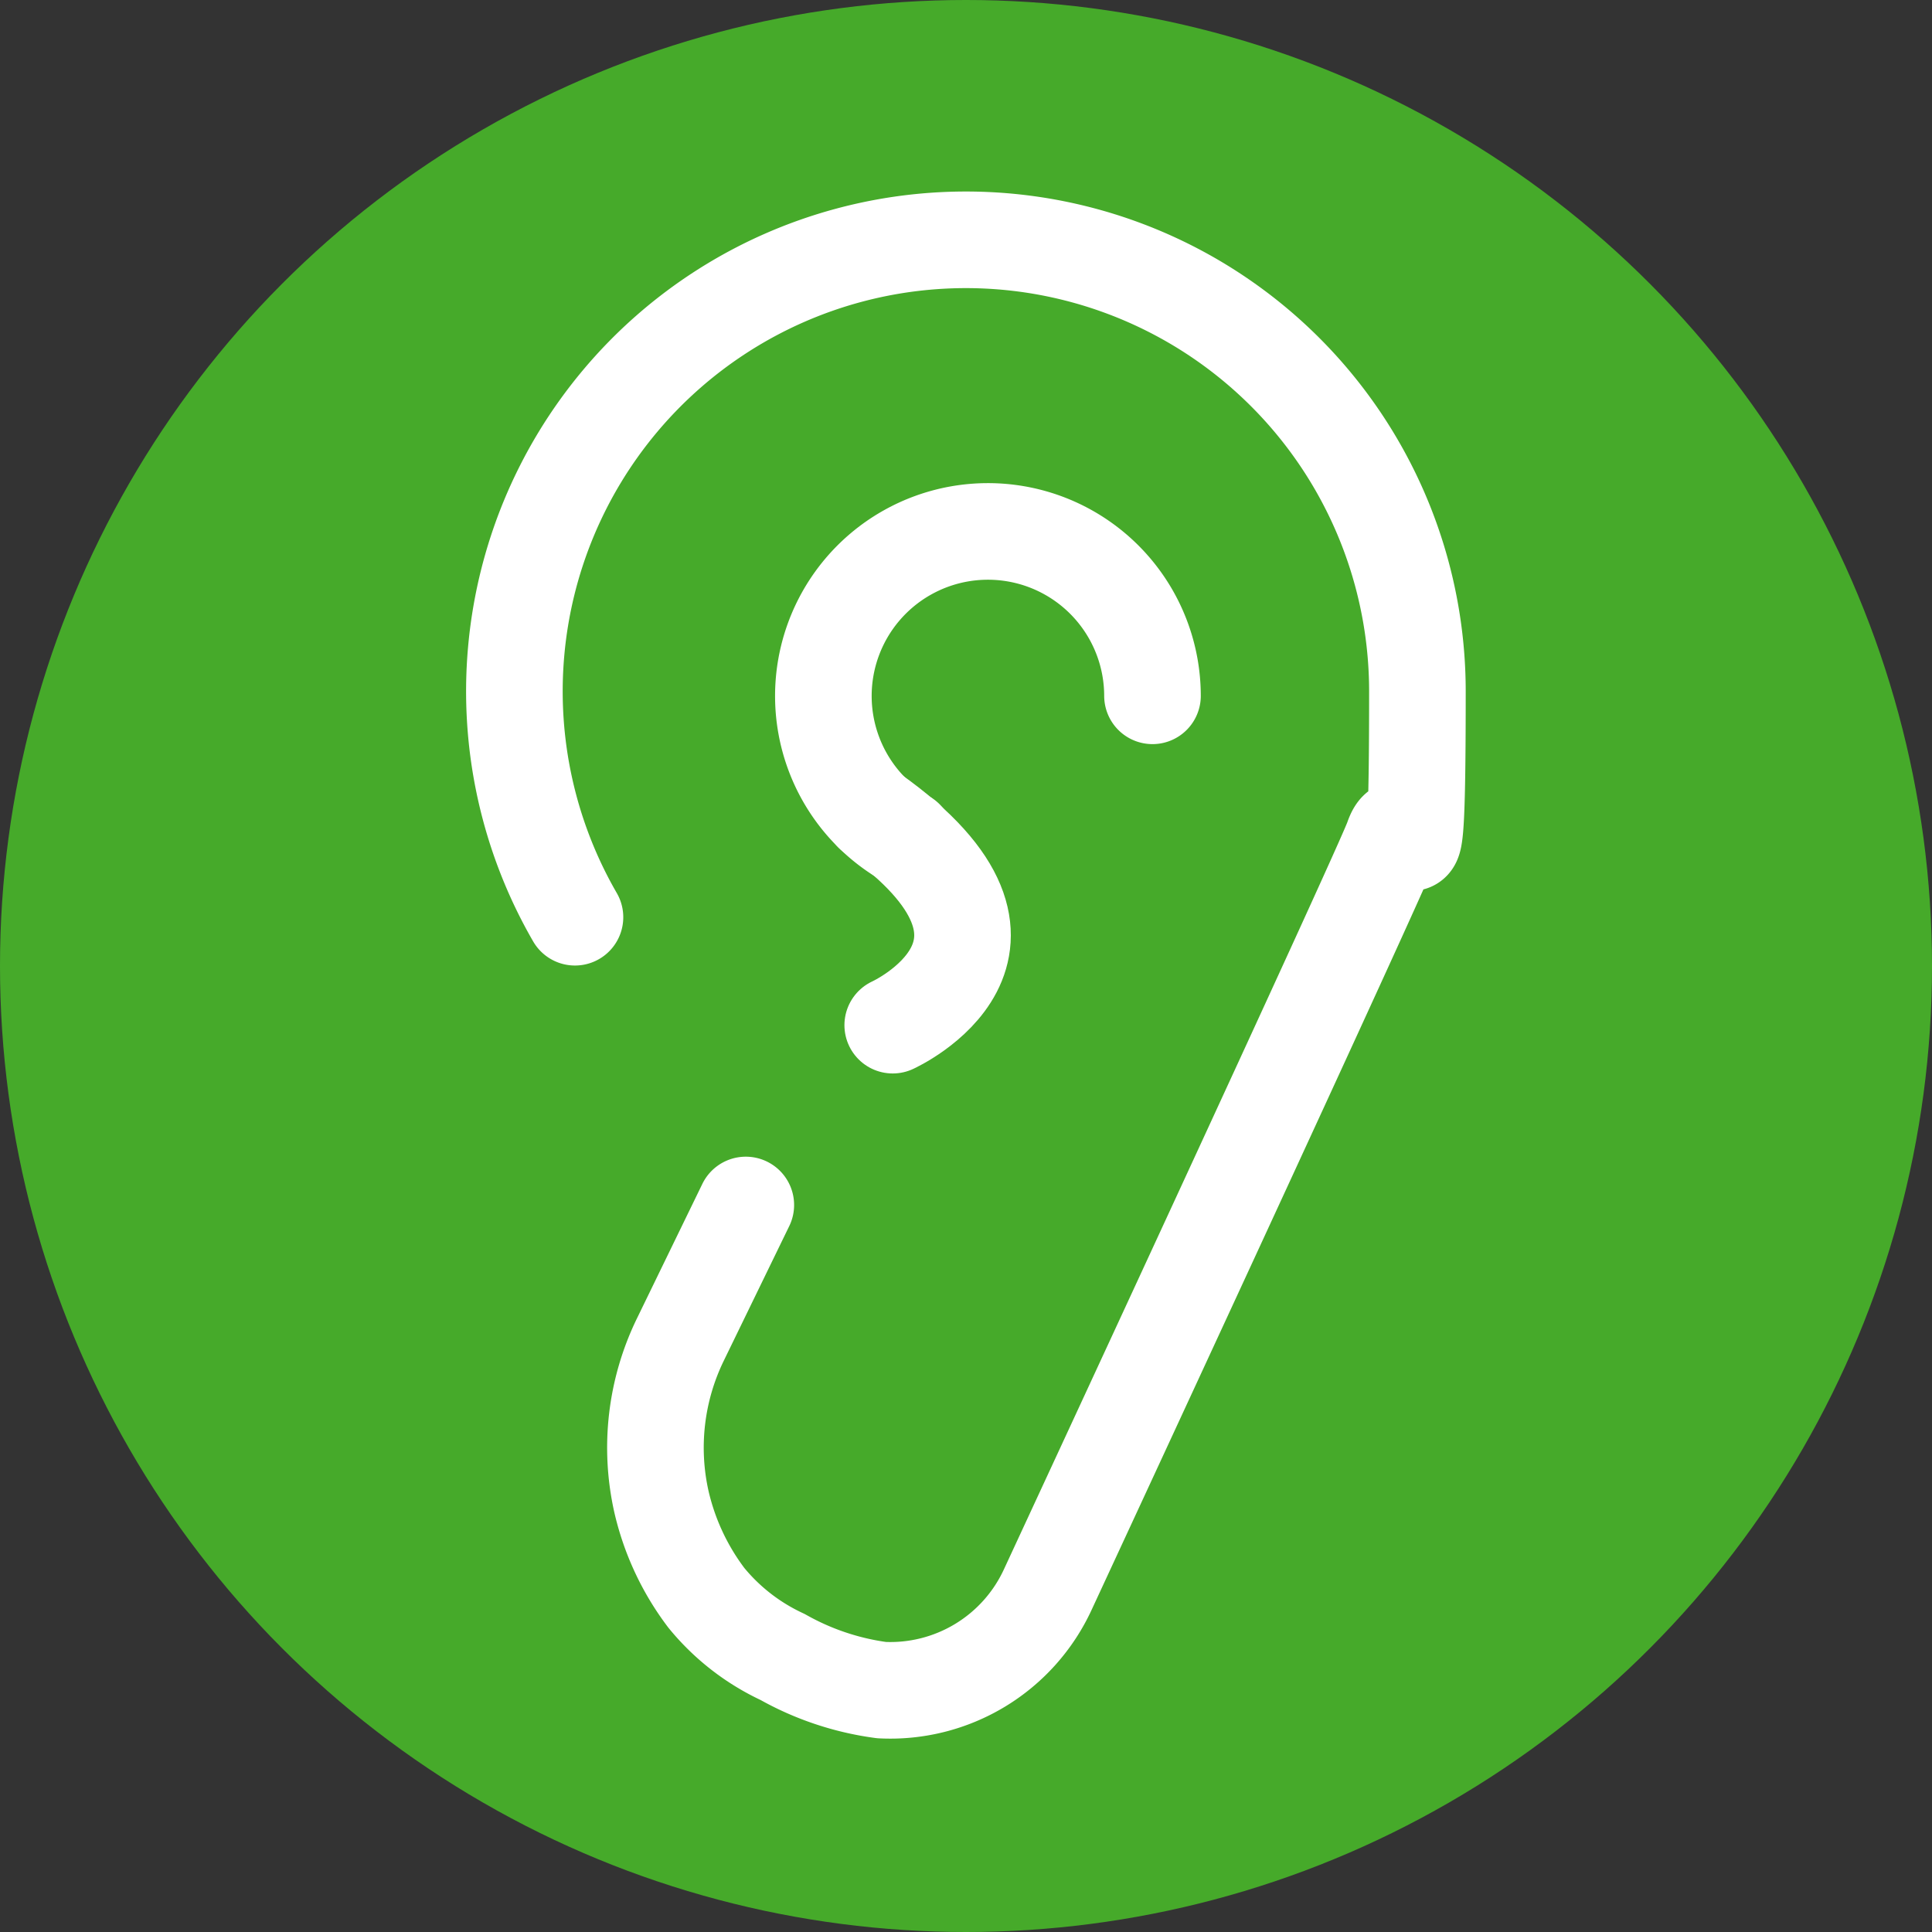
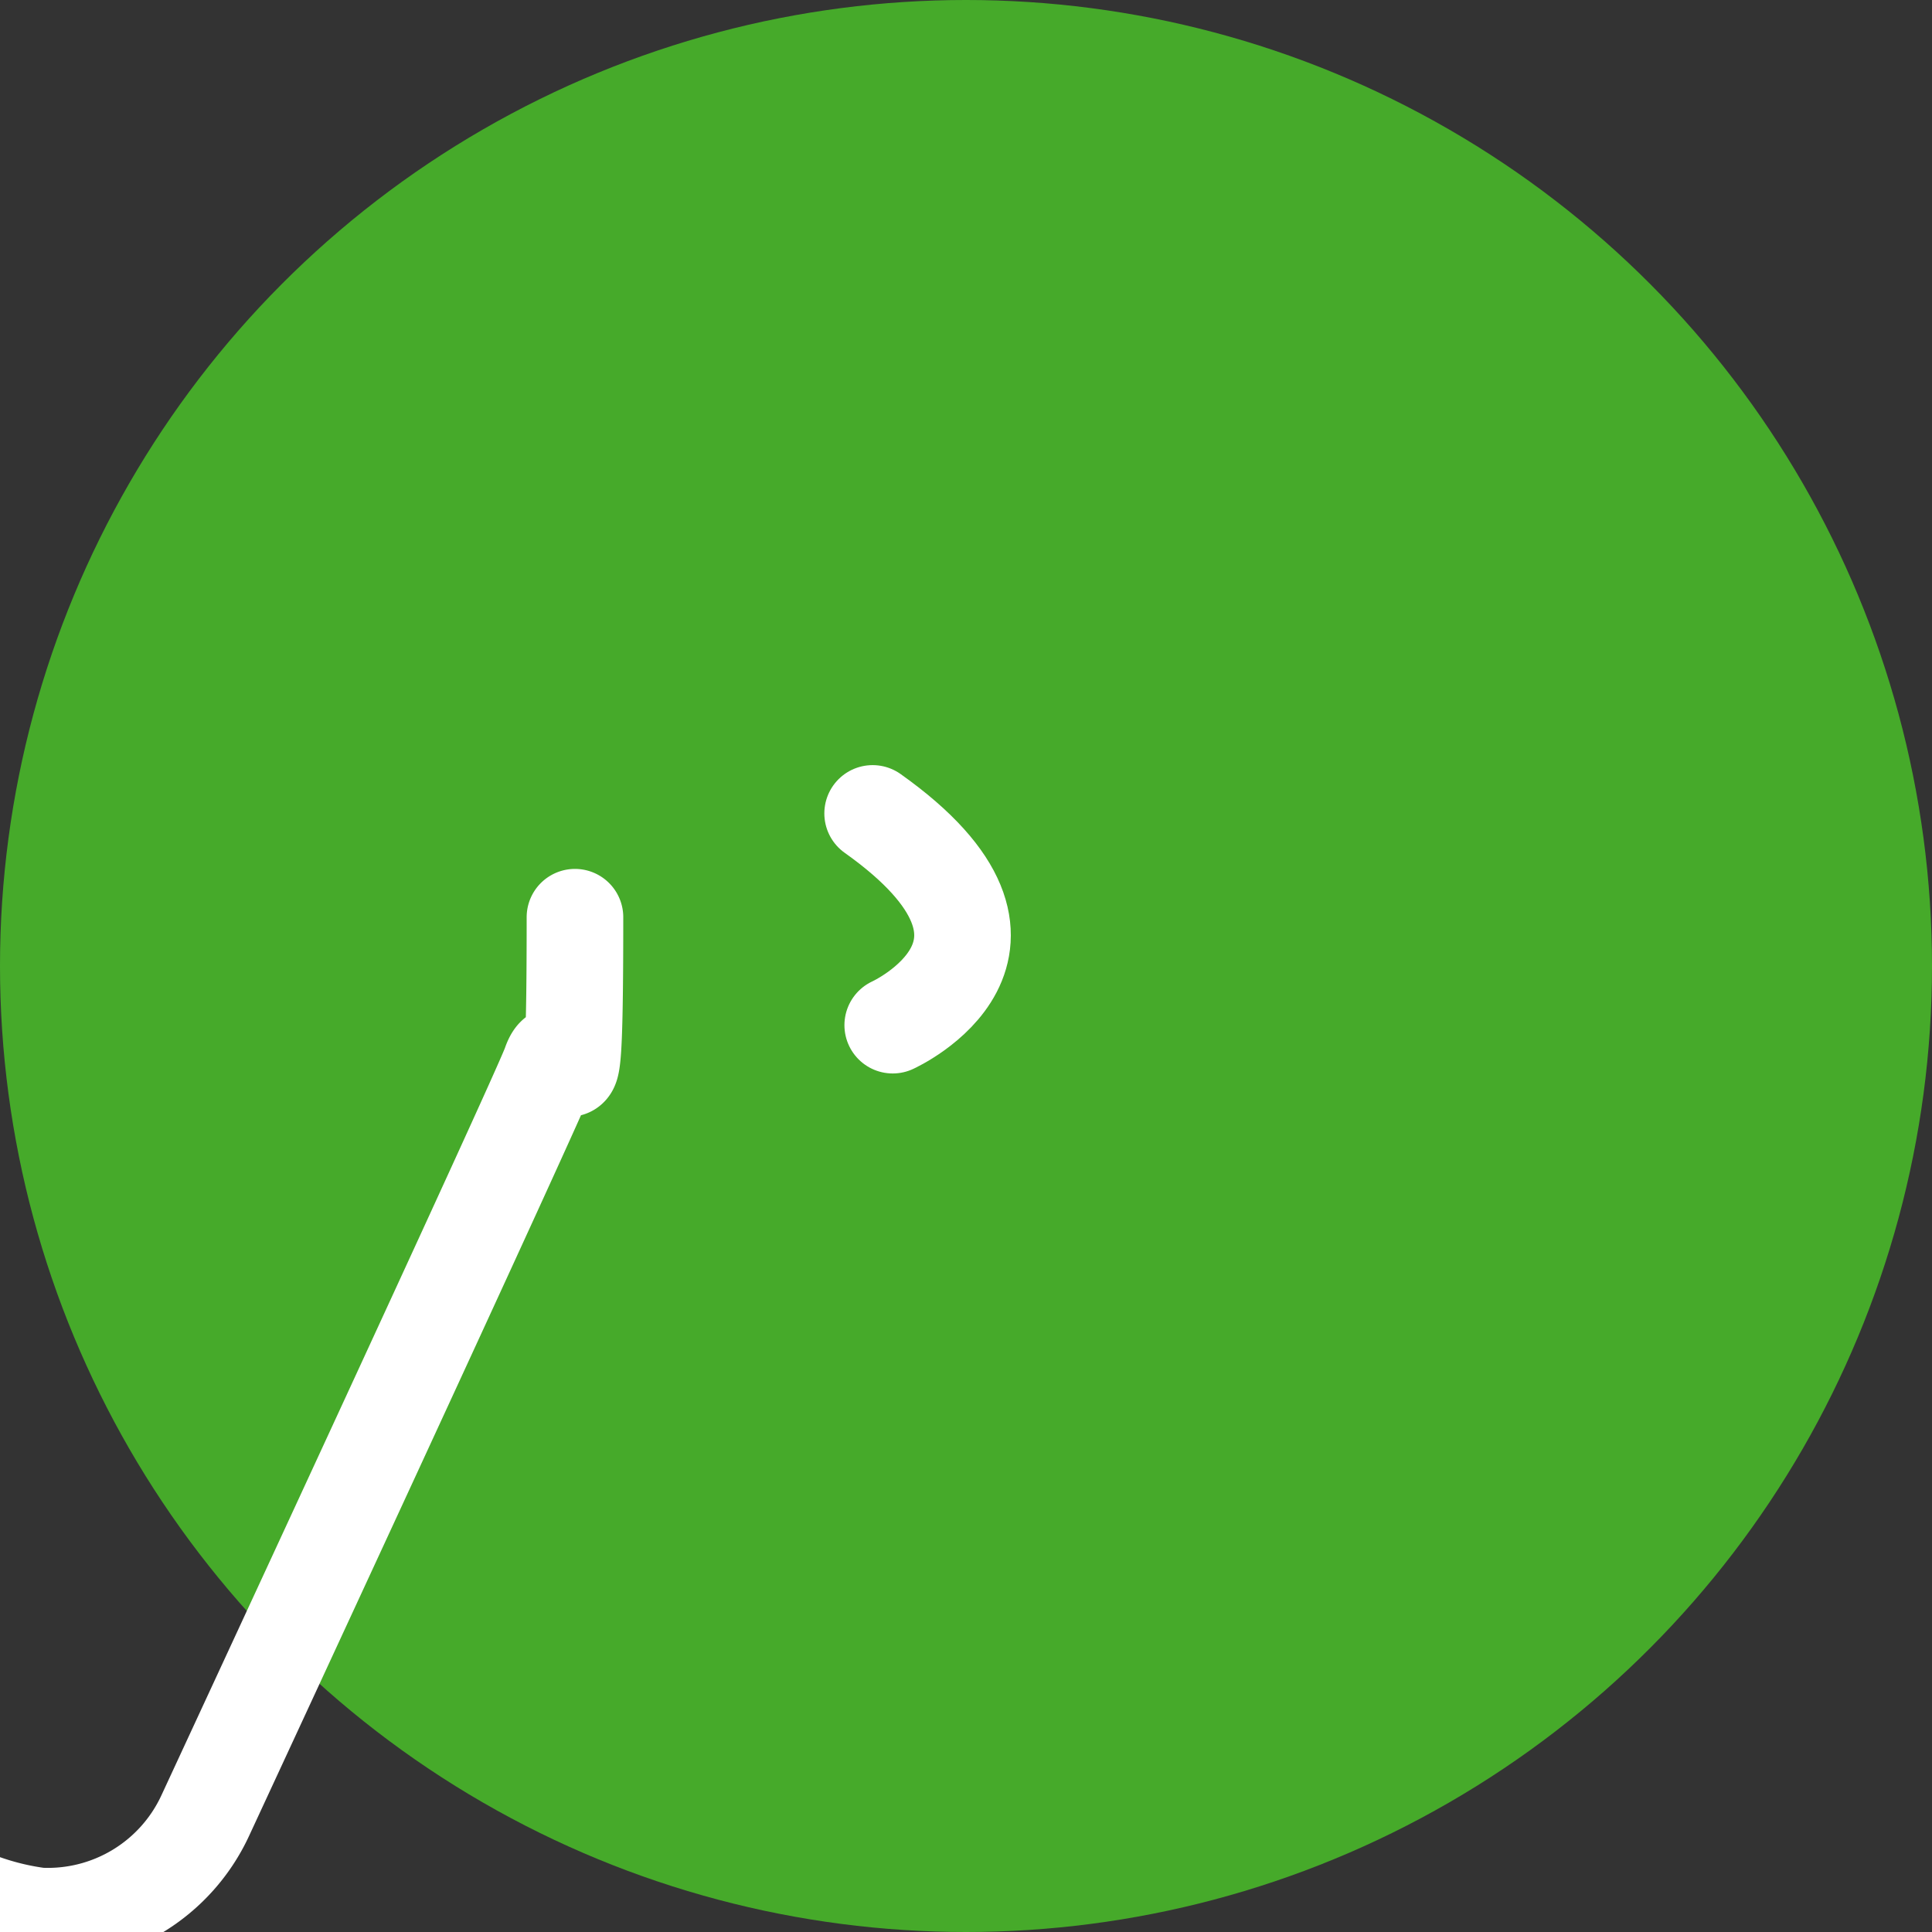
<svg xmlns="http://www.w3.org/2000/svg" width="40" height="40" viewBox="0 0 40 40">
  <rect x="0" y="0" width="40" height="40" fill="#333333" stroke="none" />
  <g transform="translate(0 0)">
    <g transform="translate(0 0)">
      <circle cx="20" cy="20" r="20" fill="#46aa2a" />
      <g transform="translate(10.653 4.966)">
-         <path d="M139.522,78.486a9.348,9.348,0,1,1,17.442-4.676c0,5.247-.177,2.088-.508,3.043-.193.57-7.142,15.547-7.142,15.547a3.59,3.59,0,0,1-3.444,2.088,5.706,5.706,0,0,1-2.049-.686,4.465,4.465,0,0,1-1.579-1.225,5.246,5.246,0,0,1-.932-2,5.11,5.11,0,0,1,.393-3.344l1.356-2.789" transform="translate(-138.271 -64.462)" fill="none" stroke="#fff" stroke-linecap="round" stroke-linejoin="round" stroke-width="2" />
-         <path d="M222.995,149.156a3.407,3.407,0,1,1,5.116-2.951" transform="translate(-214.903 -136.765)" fill="none" stroke="#fff" stroke-linecap="round" stroke-linejoin="round" stroke-width="2" />
+         <path d="M139.522,78.486c0,5.247-.177,2.088-.508,3.043-.193.57-7.142,15.547-7.142,15.547a3.59,3.59,0,0,1-3.444,2.088,5.706,5.706,0,0,1-2.049-.686,4.465,4.465,0,0,1-1.579-1.225,5.246,5.246,0,0,1-.932-2,5.11,5.11,0,0,1,.393-3.344l1.356-2.789" transform="translate(-138.271 -64.462)" fill="none" stroke="#fff" stroke-linecap="round" stroke-linejoin="round" stroke-width="2" />
        <path d="M234.916,222.984s3.513-1.595-.416-4.384" transform="translate(-227.086 -206.725)" fill="none" stroke="#fff" stroke-linecap="round" stroke-linejoin="round" stroke-width="2" />
      </g>
    </g>
  </g>
</svg>